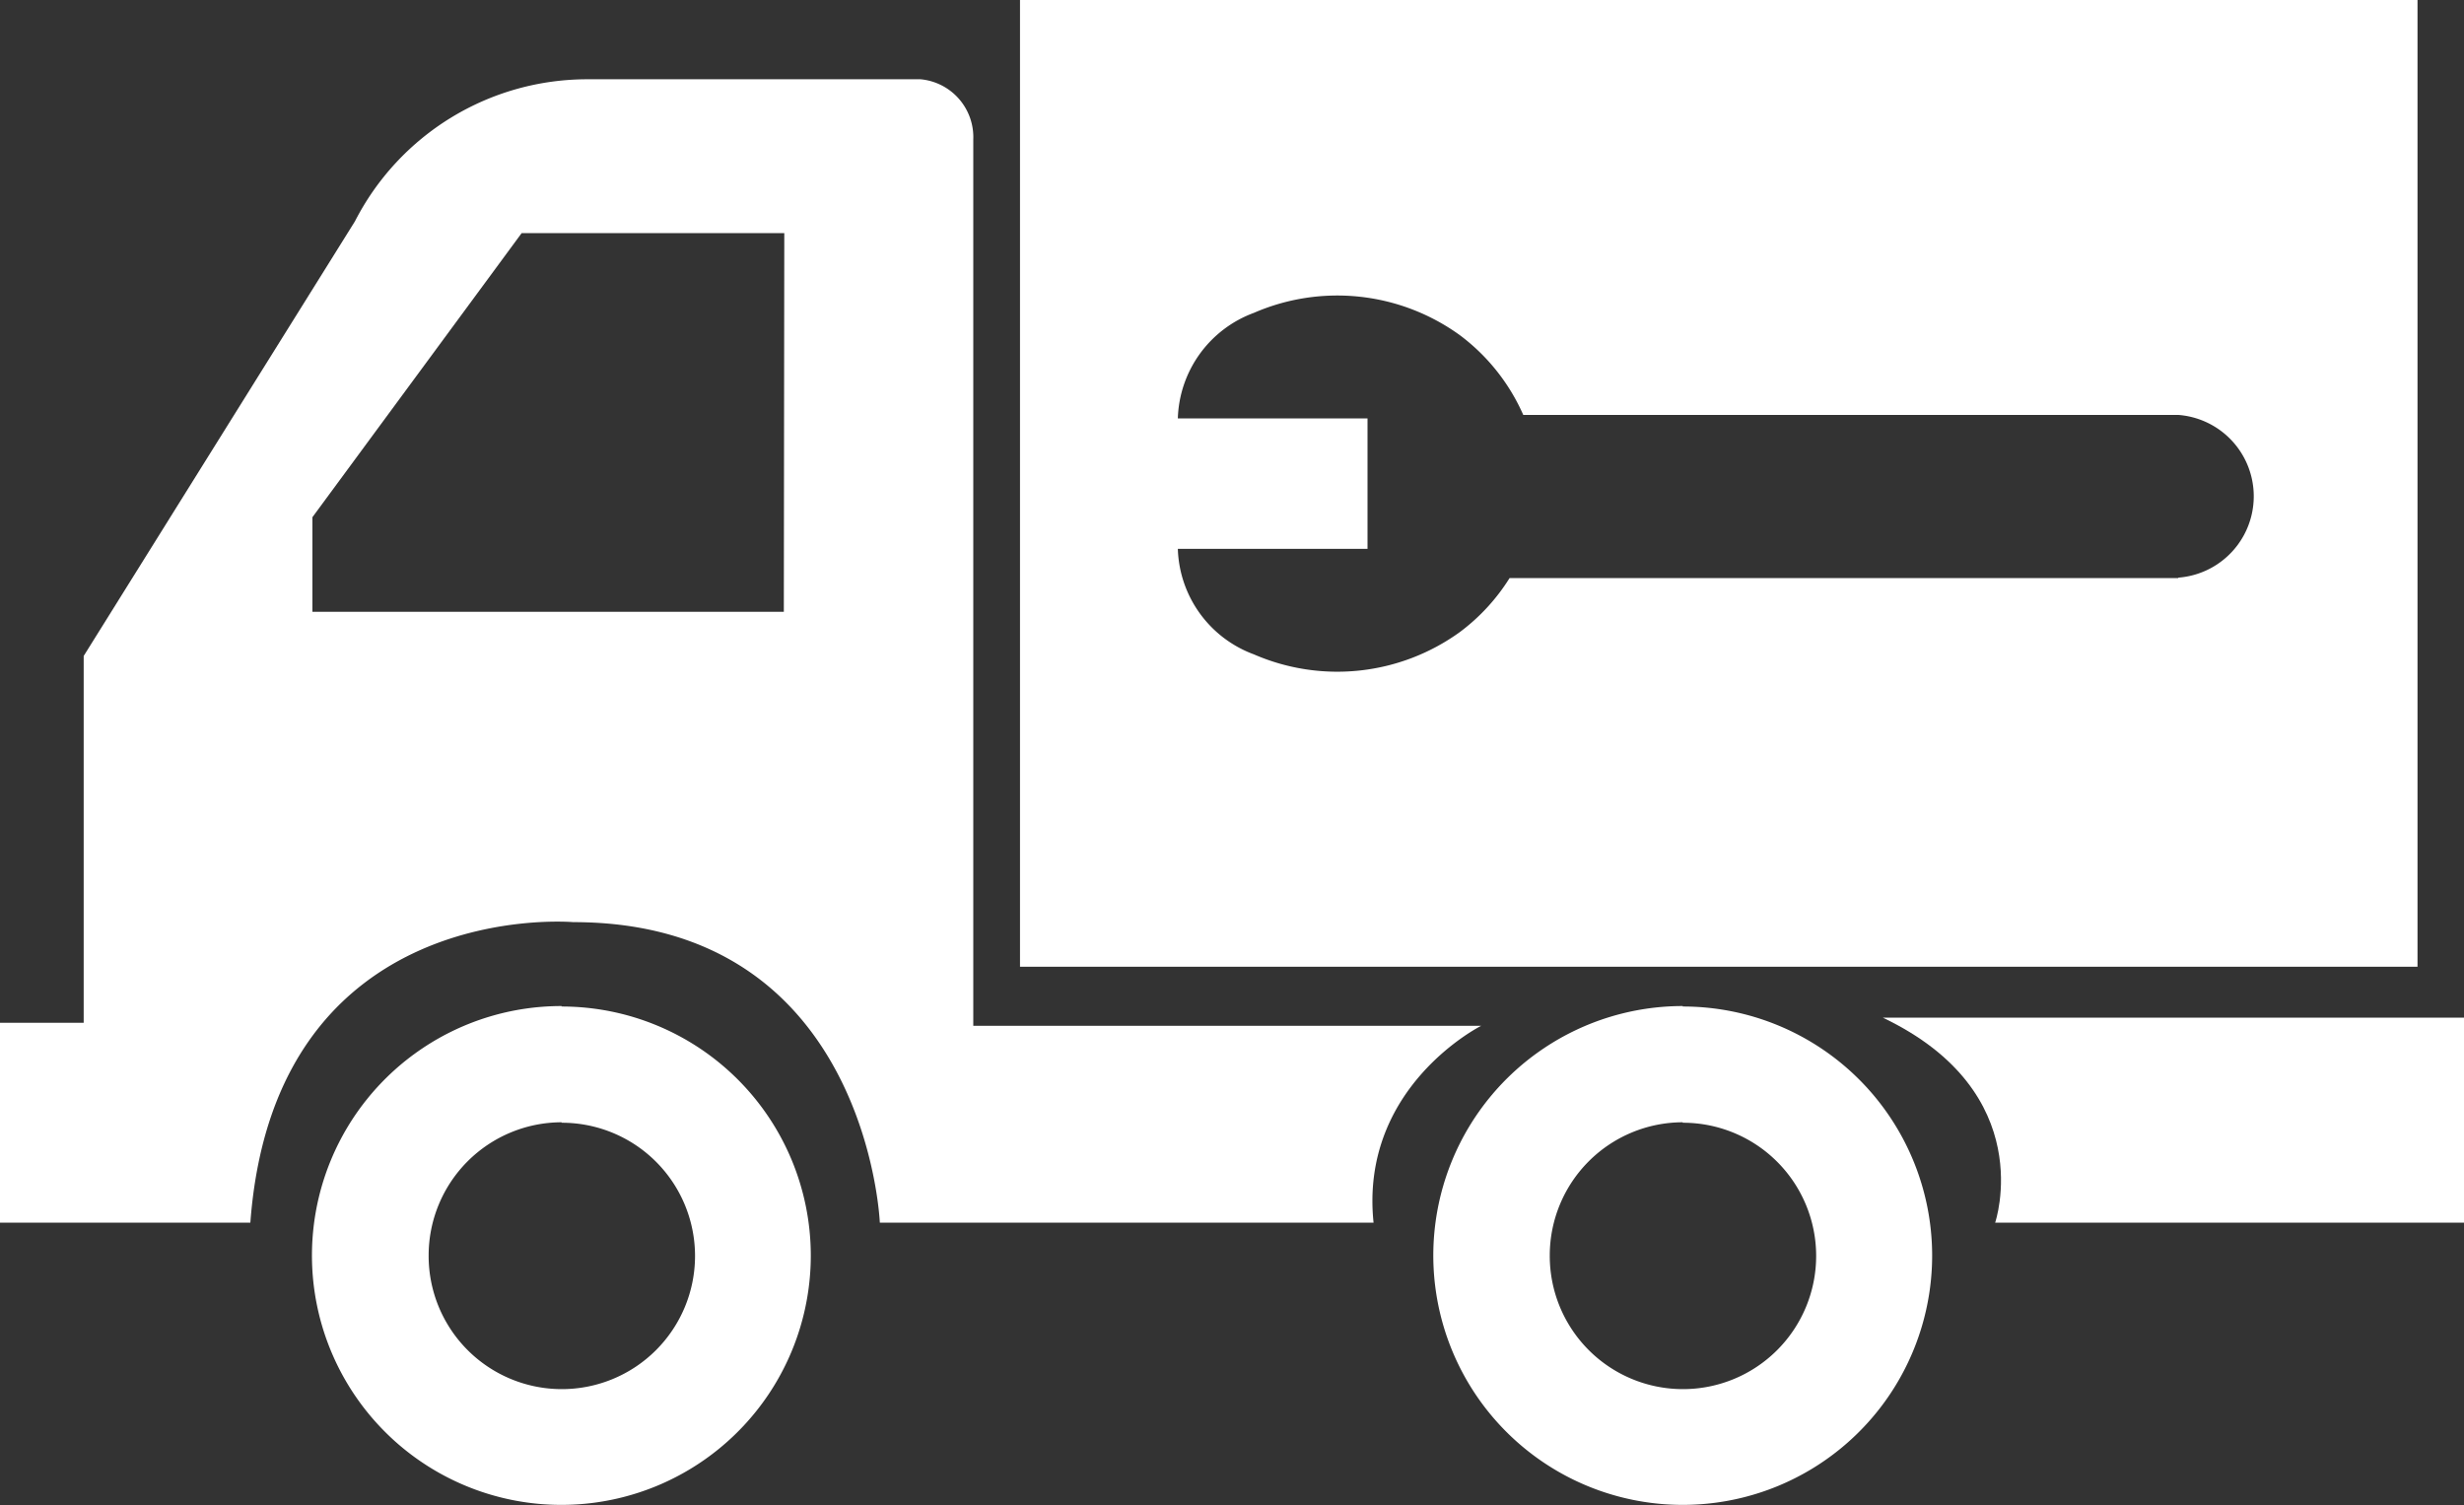
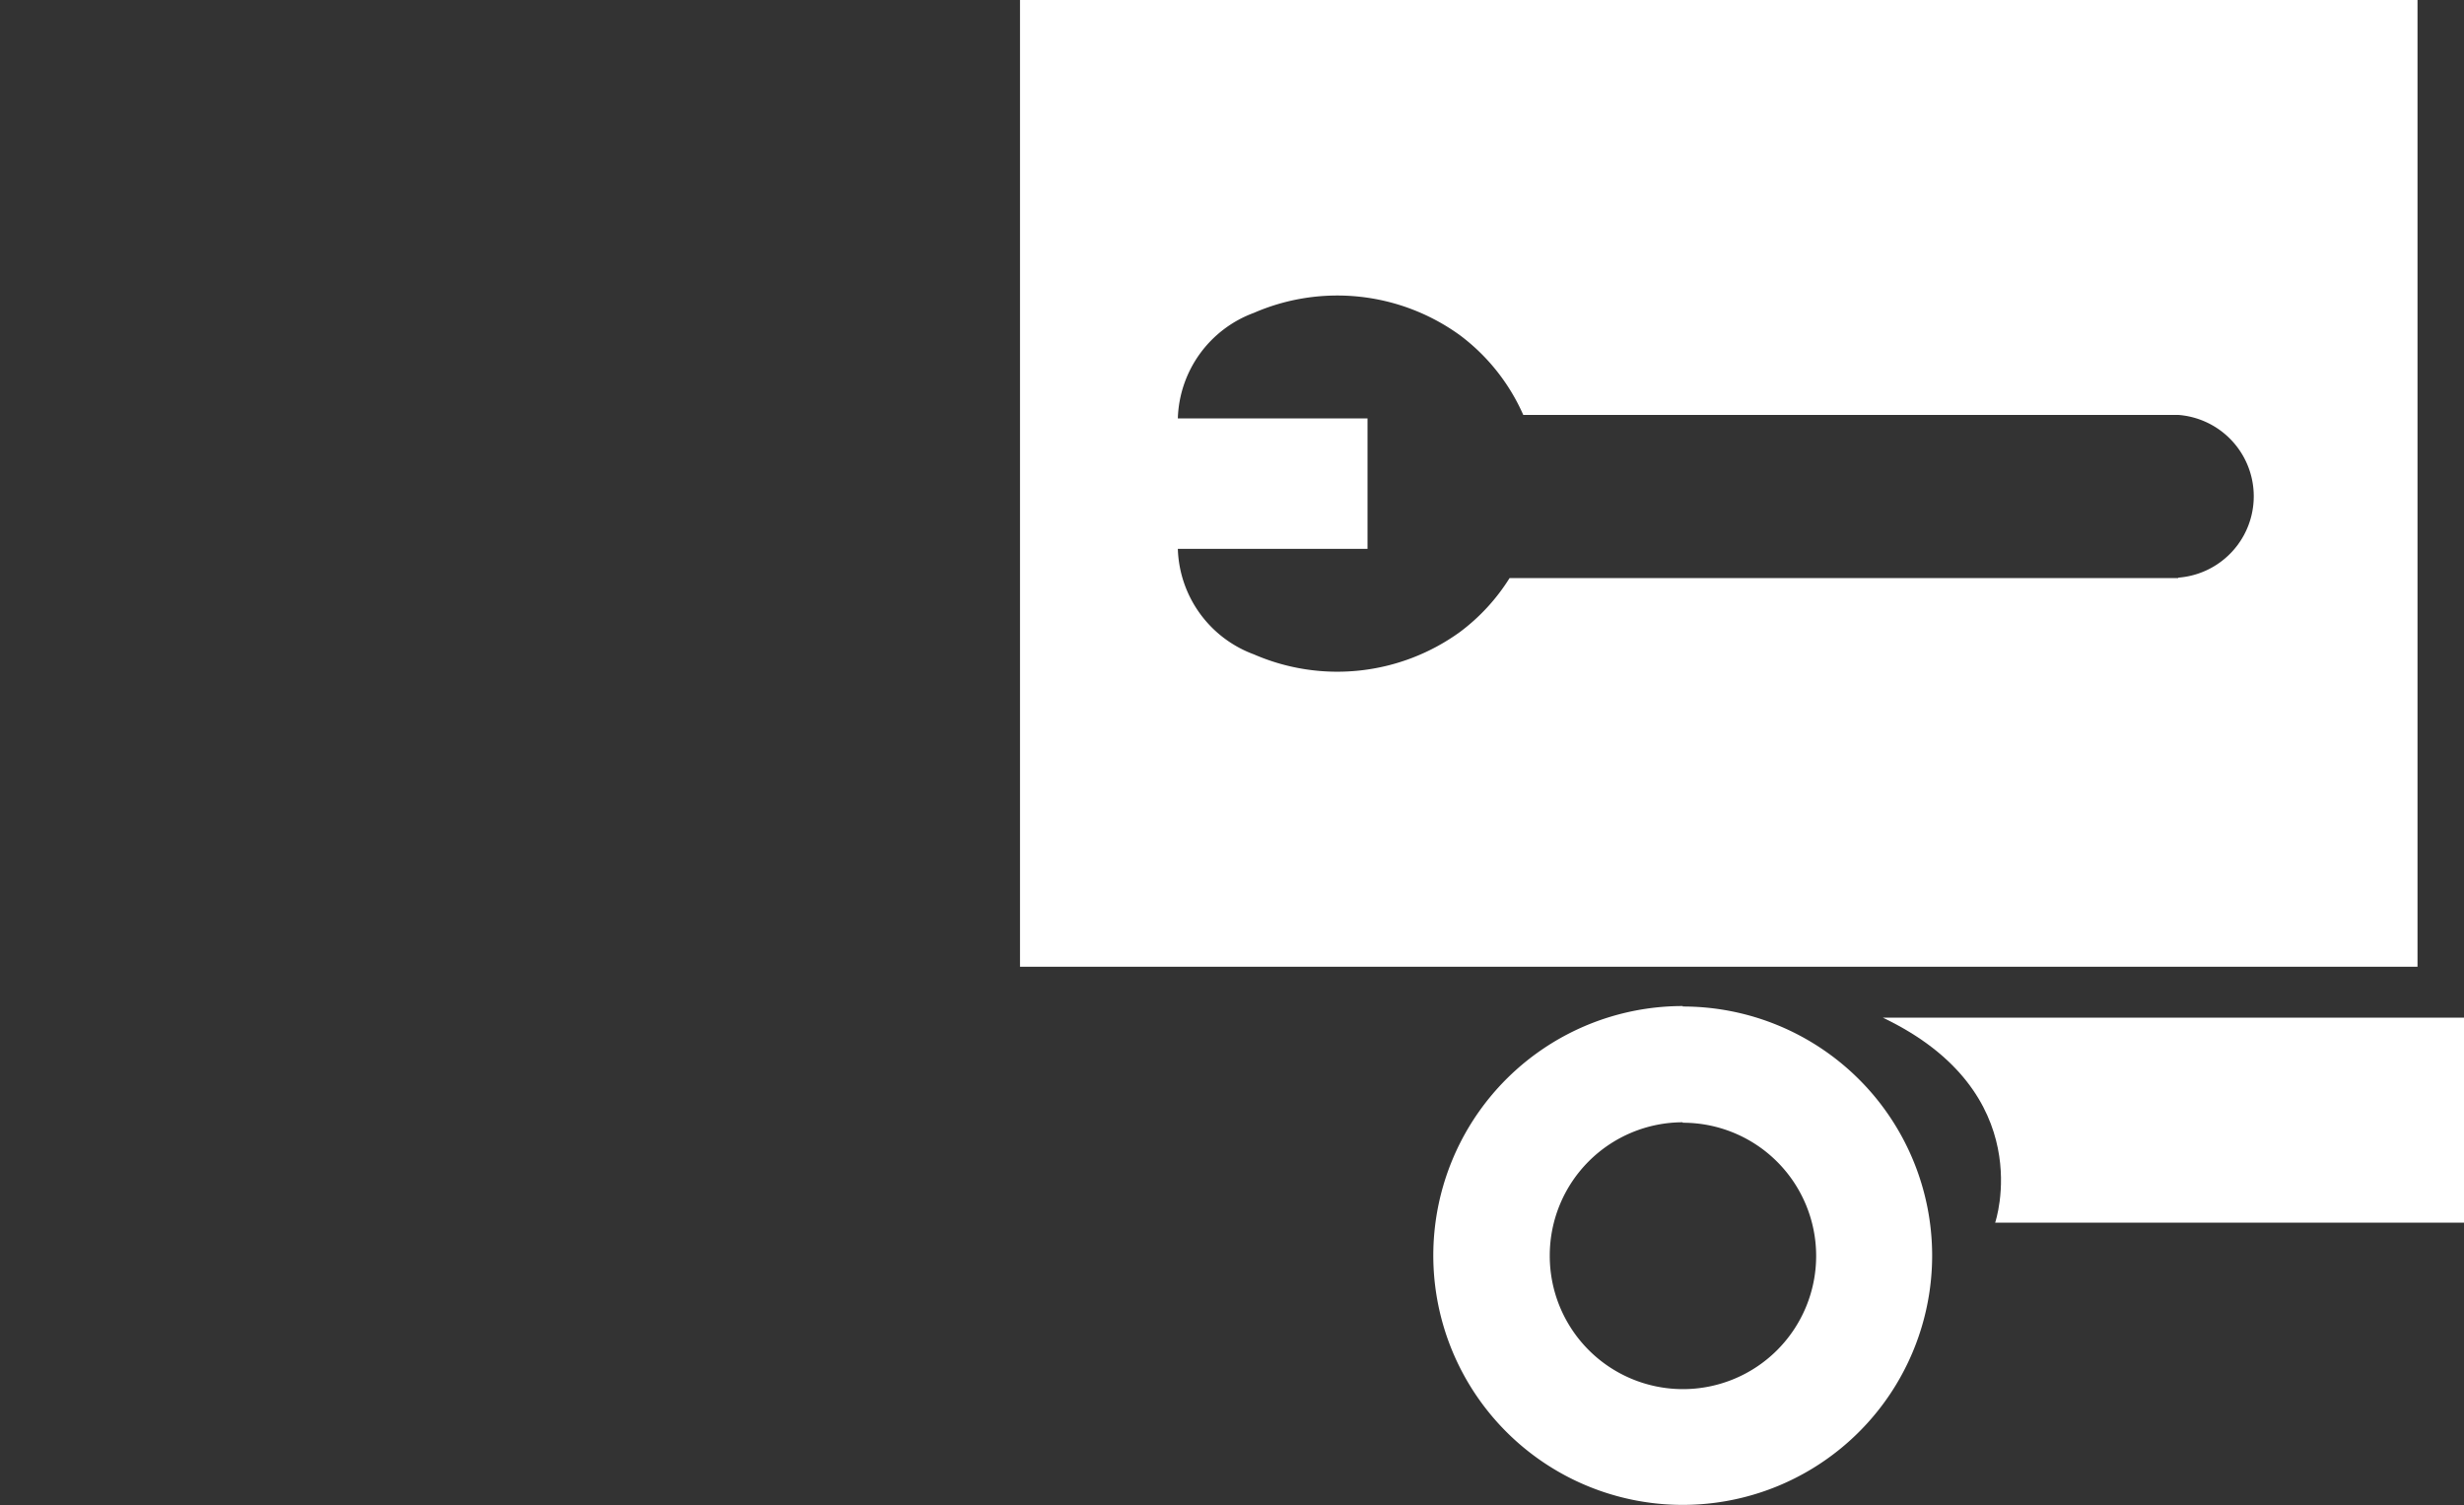
<svg xmlns="http://www.w3.org/2000/svg" viewBox="0 0 106 64.75">
  <rect x="0" y="0" width="106" height="64.75" fill="#333333" stroke="none" />
  <defs>
    <style>.cls-1{fill:#fff;}</style>
  </defs>
  <g id="Layer_2" data-name="Layer 2">
    <g id="Layer_3" data-name="Layer 3">
      <path class="cls-1" d="M81,43.78h25V52.6H85.83S87.75,47,81,43.78Z" />
-       <path class="cls-1" d="M24.16,48.3A5.73,5.73,0,1,1,18.44,54a5.73,5.73,0,0,1,5.72-5.72m0-5A10.73,10.73,0,1,0,34.88,54,10.72,10.72,0,0,0,24.16,43.3Z" />
      <path class="cls-1" d="M72.39,48.3A5.73,5.73,0,1,1,66.67,54a5.73,5.73,0,0,1,5.72-5.72m0-5A10.73,10.73,0,1,0,83.12,54,10.72,10.72,0,0,0,72.39,43.3Z" />
-       <path class="cls-1" d="M63.72,44.13H41.87V6A2.5,2.5,0,0,0,39.6,3.41H25.27a11.23,11.23,0,0,0-10,6.11L3.6,28.22V44H0V52.6H10.77c1.05-14.07,13.89-12.93,13.89-12.93,12.67,0,13.19,12.93,13.19,12.93H59.09C58.48,46.75,63.72,44.13,63.72,44.13Zm-30-17.81H13.44V22.25l9-12.22h11.3Z" />
      <path class="cls-1" d="M43.88,0V41.59H104V0ZM93.71,24.87H64.94v0a8.53,8.53,0,0,1-2.15,2.33,9,9,0,0,1-8.85.95,5,5,0,0,1-3.27-4.54h8.16V18H50.67a5,5,0,0,1,3.27-4.54,9,9,0,0,1,8.85.95,8.61,8.61,0,0,1,2.74,3.44H93.71a3.51,3.51,0,0,1,0,7Z" />
    </g>
  </g>
</svg>